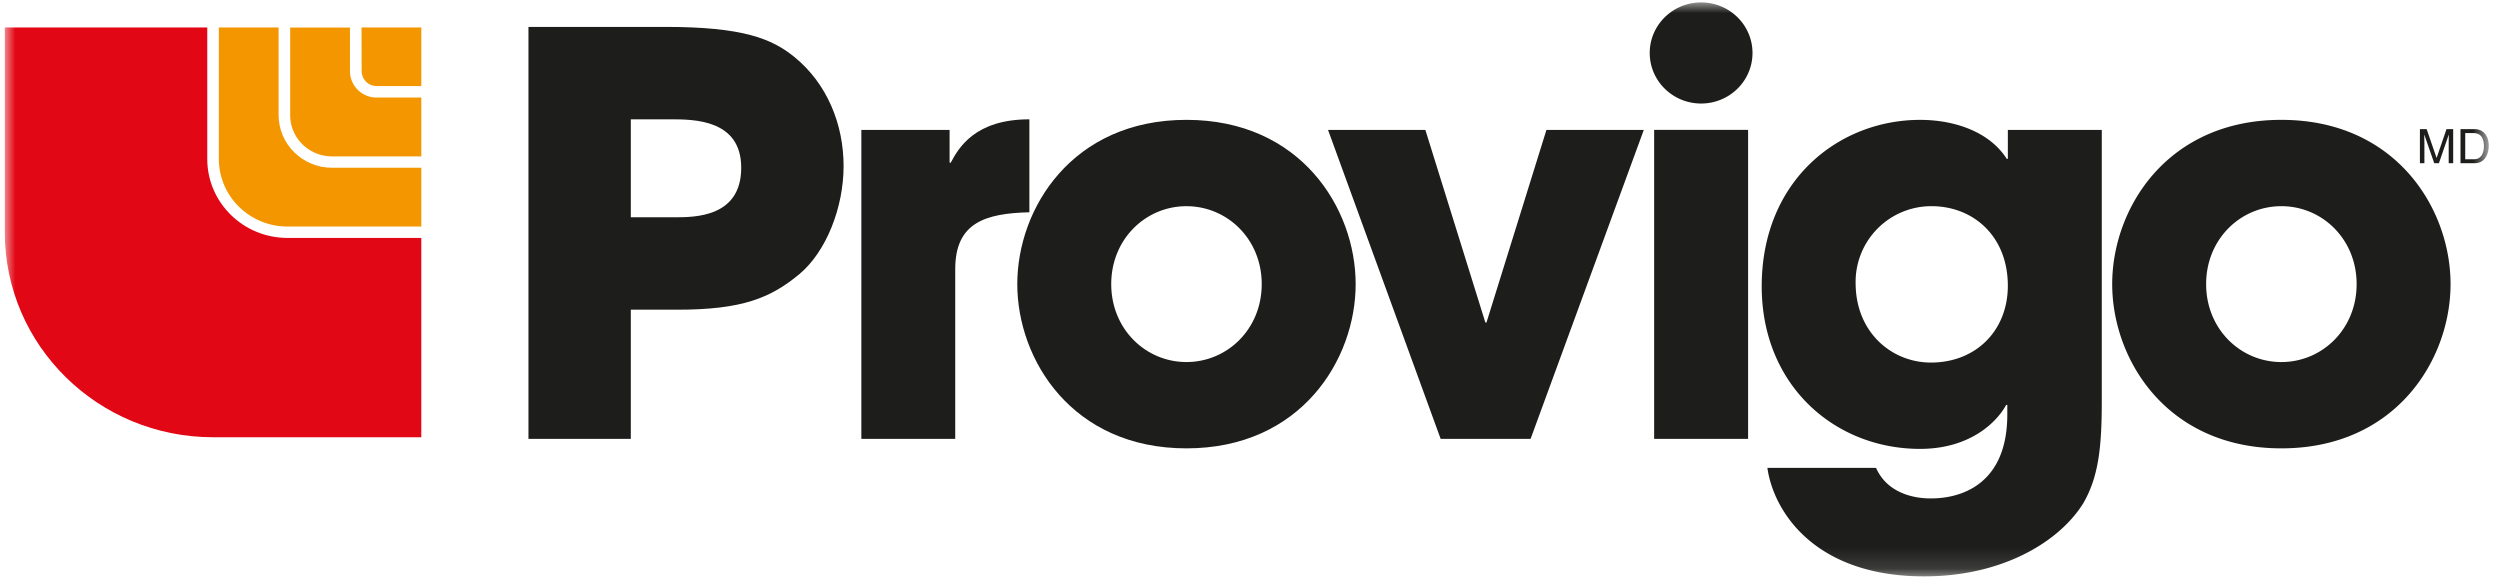
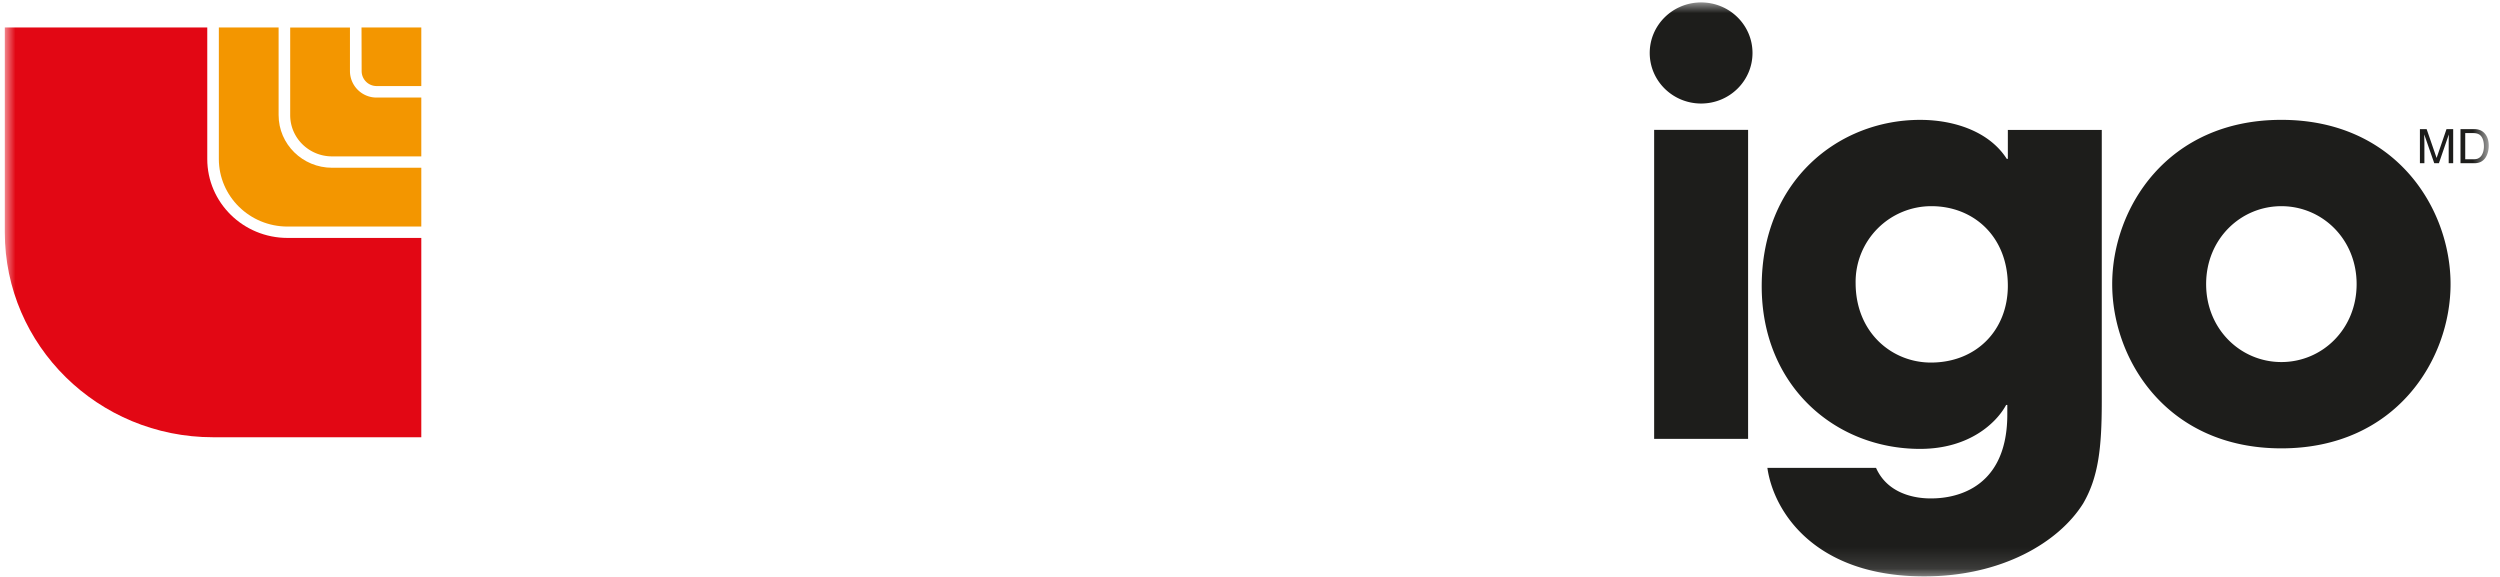
<svg xmlns="http://www.w3.org/2000/svg" xmlns:xlink="http://www.w3.org/1999/xlink" width="117" height="27" viewBox="0 0 117 27">
  <defs>
    <path id="a" d="M0 26.862h116.249V0H0z" />
  </defs>
  <g fill="none" fill-rule="evenodd" transform="translate(.225 .113)">
-     <path fill="#1D1D1B" d="M29.297 10.056h2.041c.953 0 3.126 0 3.126-2.319 0-2.266-2.226-2.266-3.313-2.266h-1.854v4.585zm-4.79-8.91h6.409c3.625 0 4.976.547 6.036 1.407 1.536 1.25 2.303 3.153 2.303 5.106 0 1.954-.82 4.013-2.066 5.055-1.35 1.12-2.673 1.667-5.718 1.667h-2.174v6.044h-4.79V1.145zM40.086 5.967h4.13v1.536h.053c.372-.703 1.14-2.032 3.681-2.032v4.35c-2.04.053-3.47.47-3.47 2.658v7.946h-4.394V5.967zM55.3 16.831c1.908 0 3.524-1.537 3.524-3.648 0-2.11-1.616-3.647-3.524-3.647-1.905 0-3.52 1.537-3.52 3.647s1.615 3.648 3.52 3.648m0-11.335c5.35 0 7.92 4.144 7.92 7.687s-2.57 7.687-7.92 7.687c-5.347 0-7.916-4.144-7.916-7.687s2.569-7.687 7.916-7.687M71.407 20.425h-4.21l-5.27-14.458h4.555l2.808 9.014h.052l2.806-9.014h4.557z" />
    <mask id="b" fill="#fff">
      <use xlink:href="#a" />
    </mask>
    <path fill="#1D1D1B" d="M77.189 20.426h4.397V5.966h-4.397zM90.14 16.855c2.121 0 3.602-1.51 3.602-3.594 0-2.318-1.614-3.725-3.574-3.725a3.543 3.543 0 0 0-3.55 3.594c0 2.32 1.697 3.725 3.522 3.725zm7.998 1.825c0 2.163-.157 3.544-.872 4.77-1.14 1.821-3.814 3.412-7.44 3.412-5.114 0-7.046-3.023-7.338-5.08h5.085c.636 1.431 2.278 1.431 2.567 1.431.557 0 3.577-.052 3.577-3.933v-.443h-.054c-.45.834-1.72 2.058-4.027 2.058-3.997 0-7.413-2.97-7.413-7.608 0-4.95 3.601-7.79 7.413-7.79 1.644 0 3.26.574 4.055 1.824h.051V5.967h4.396V18.68zM106.543 16.831c1.908 0 3.522-1.537 3.522-3.648 0-2.11-1.614-3.647-3.522-3.647-1.907 0-3.521 1.537-3.521 3.647s1.614 3.648 3.521 3.648m0-11.335c5.35 0 7.918 4.144 7.918 7.687s-2.569 7.687-7.918 7.687c-5.348 0-7.917-4.144-7.917-7.687s2.569-7.687 7.917-7.687M76.982 2.366C76.982 1.06 78.06 0 79.388 0c1.328 0 2.404 1.059 2.404 2.366 0 1.307-1.076 2.366-2.404 2.366-1.329 0-2.406-1.059-2.406-2.366" mask="url(#b)" />
    <path fill="#E20714" d="M9.475 7.327V1.173H0v9.588c0 5.295 4.364 9.589 9.746 9.589h9.746v-9.328h-6.26c-2.075 0-3.757-1.654-3.757-3.695" mask="url(#b)" />
    <path fill="#F39600" d="M12.814 5.275V1.172h-2.797v6.155c0 1.746 1.44 3.163 3.215 3.163h6.26V7.738h-4.176c-1.381 0-2.502-1.103-2.502-2.463" mask="url(#b)" />
    <path fill="#F39600" d="M16.153 3.22V1.174h-2.797v4.102c0 1.066.877 1.93 1.96 1.93h4.176V4.453h-2.087a1.242 1.242 0 0 1-1.252-1.232" mask="url(#b)" />
    <path fill="#F39600" d="M16.694 1.173L16.7 3.22a.7.7 0 0 0 .706.694h2.086V1.173h-2.797z" mask="url(#b)" />
    <path fill="#1D1D1B" d="M113.027 5.93h.315l.466 1.35.463-1.35h.313v1.596h-.21v-.942c0-.033 0-.087.002-.162.002-.076.003-.156.003-.242l-.463 1.346h-.218l-.468-1.346v.049l.003.178c.003.08.004.14.004.177v.942h-.21V5.93zM115.531 7.34a.6.6 0 0 0 .18-.022.394.394 0 0 0 .204-.163.665.665 0 0 0 .092-.247.929.929 0 0 0 .016-.168c0-.197-.039-.35-.117-.46-.078-.11-.203-.164-.377-.164h-.381V7.34h.383zm-.605-1.41h.648c.22 0 .391.077.512.233.109.14.162.32.162.54 0 .17-.031.323-.095.46-.113.242-.306.363-.58.363h-.647V5.93z" mask="url(#b)" />
  </g>
</svg>